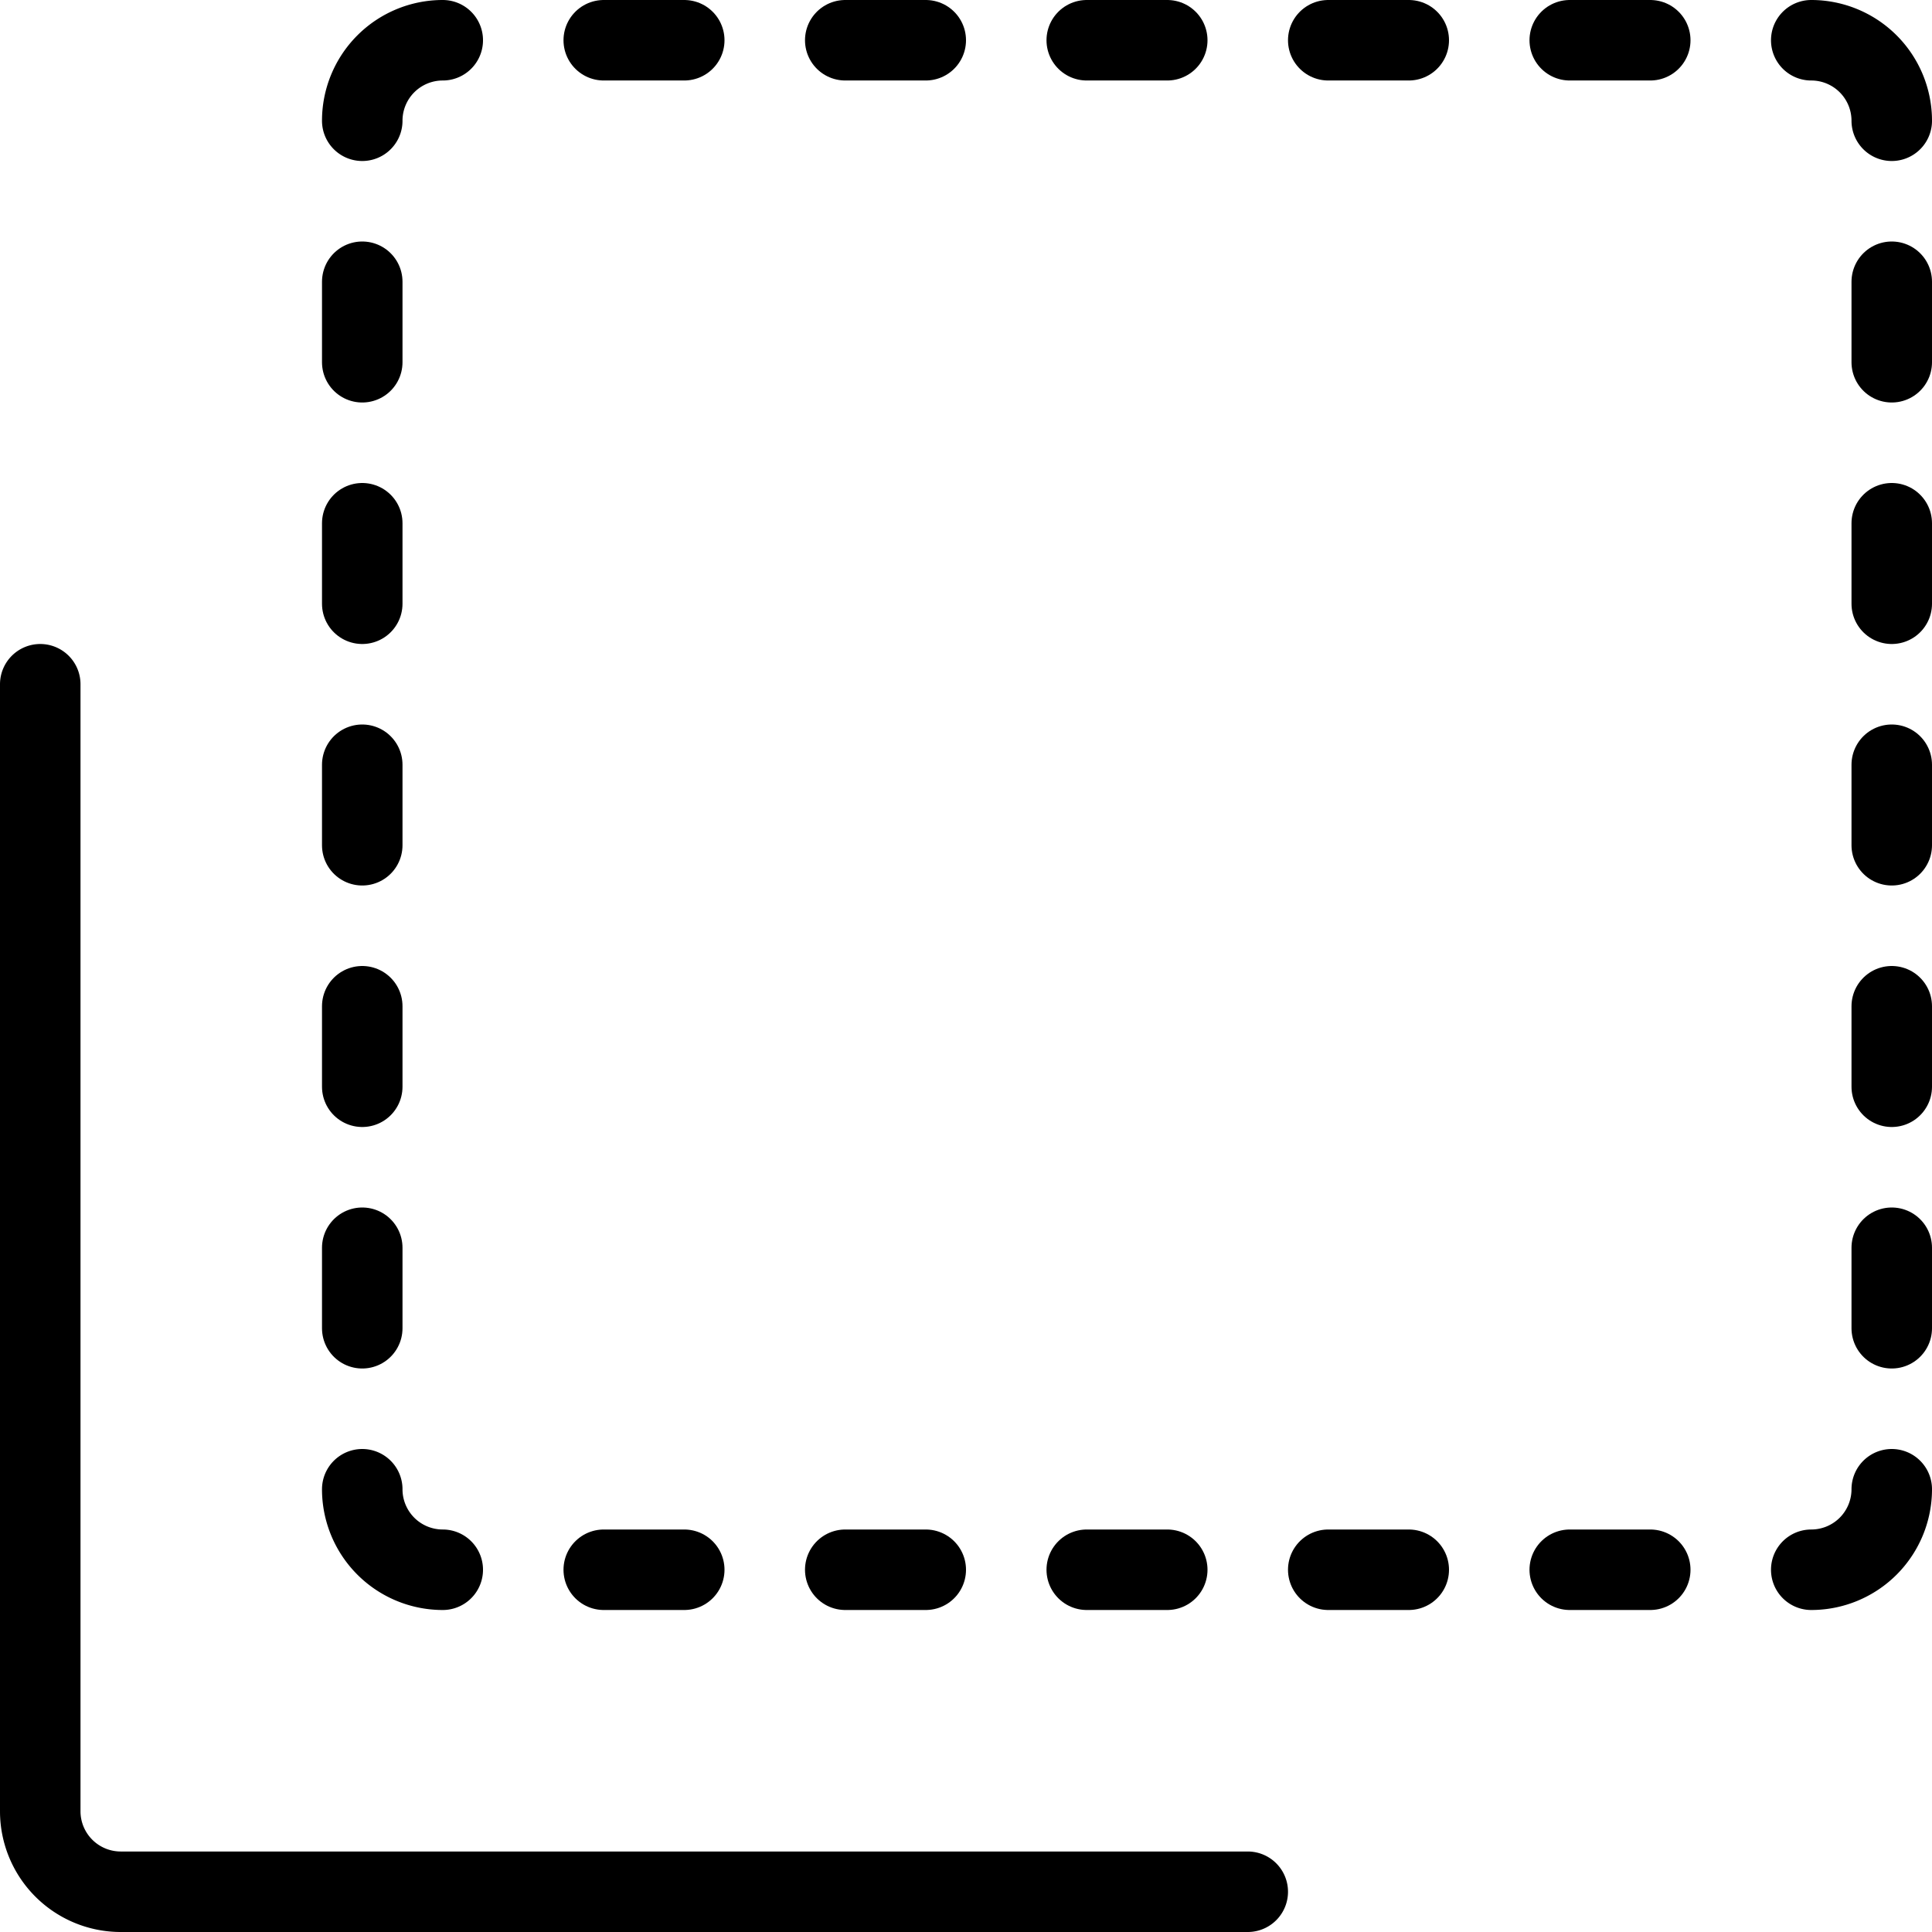
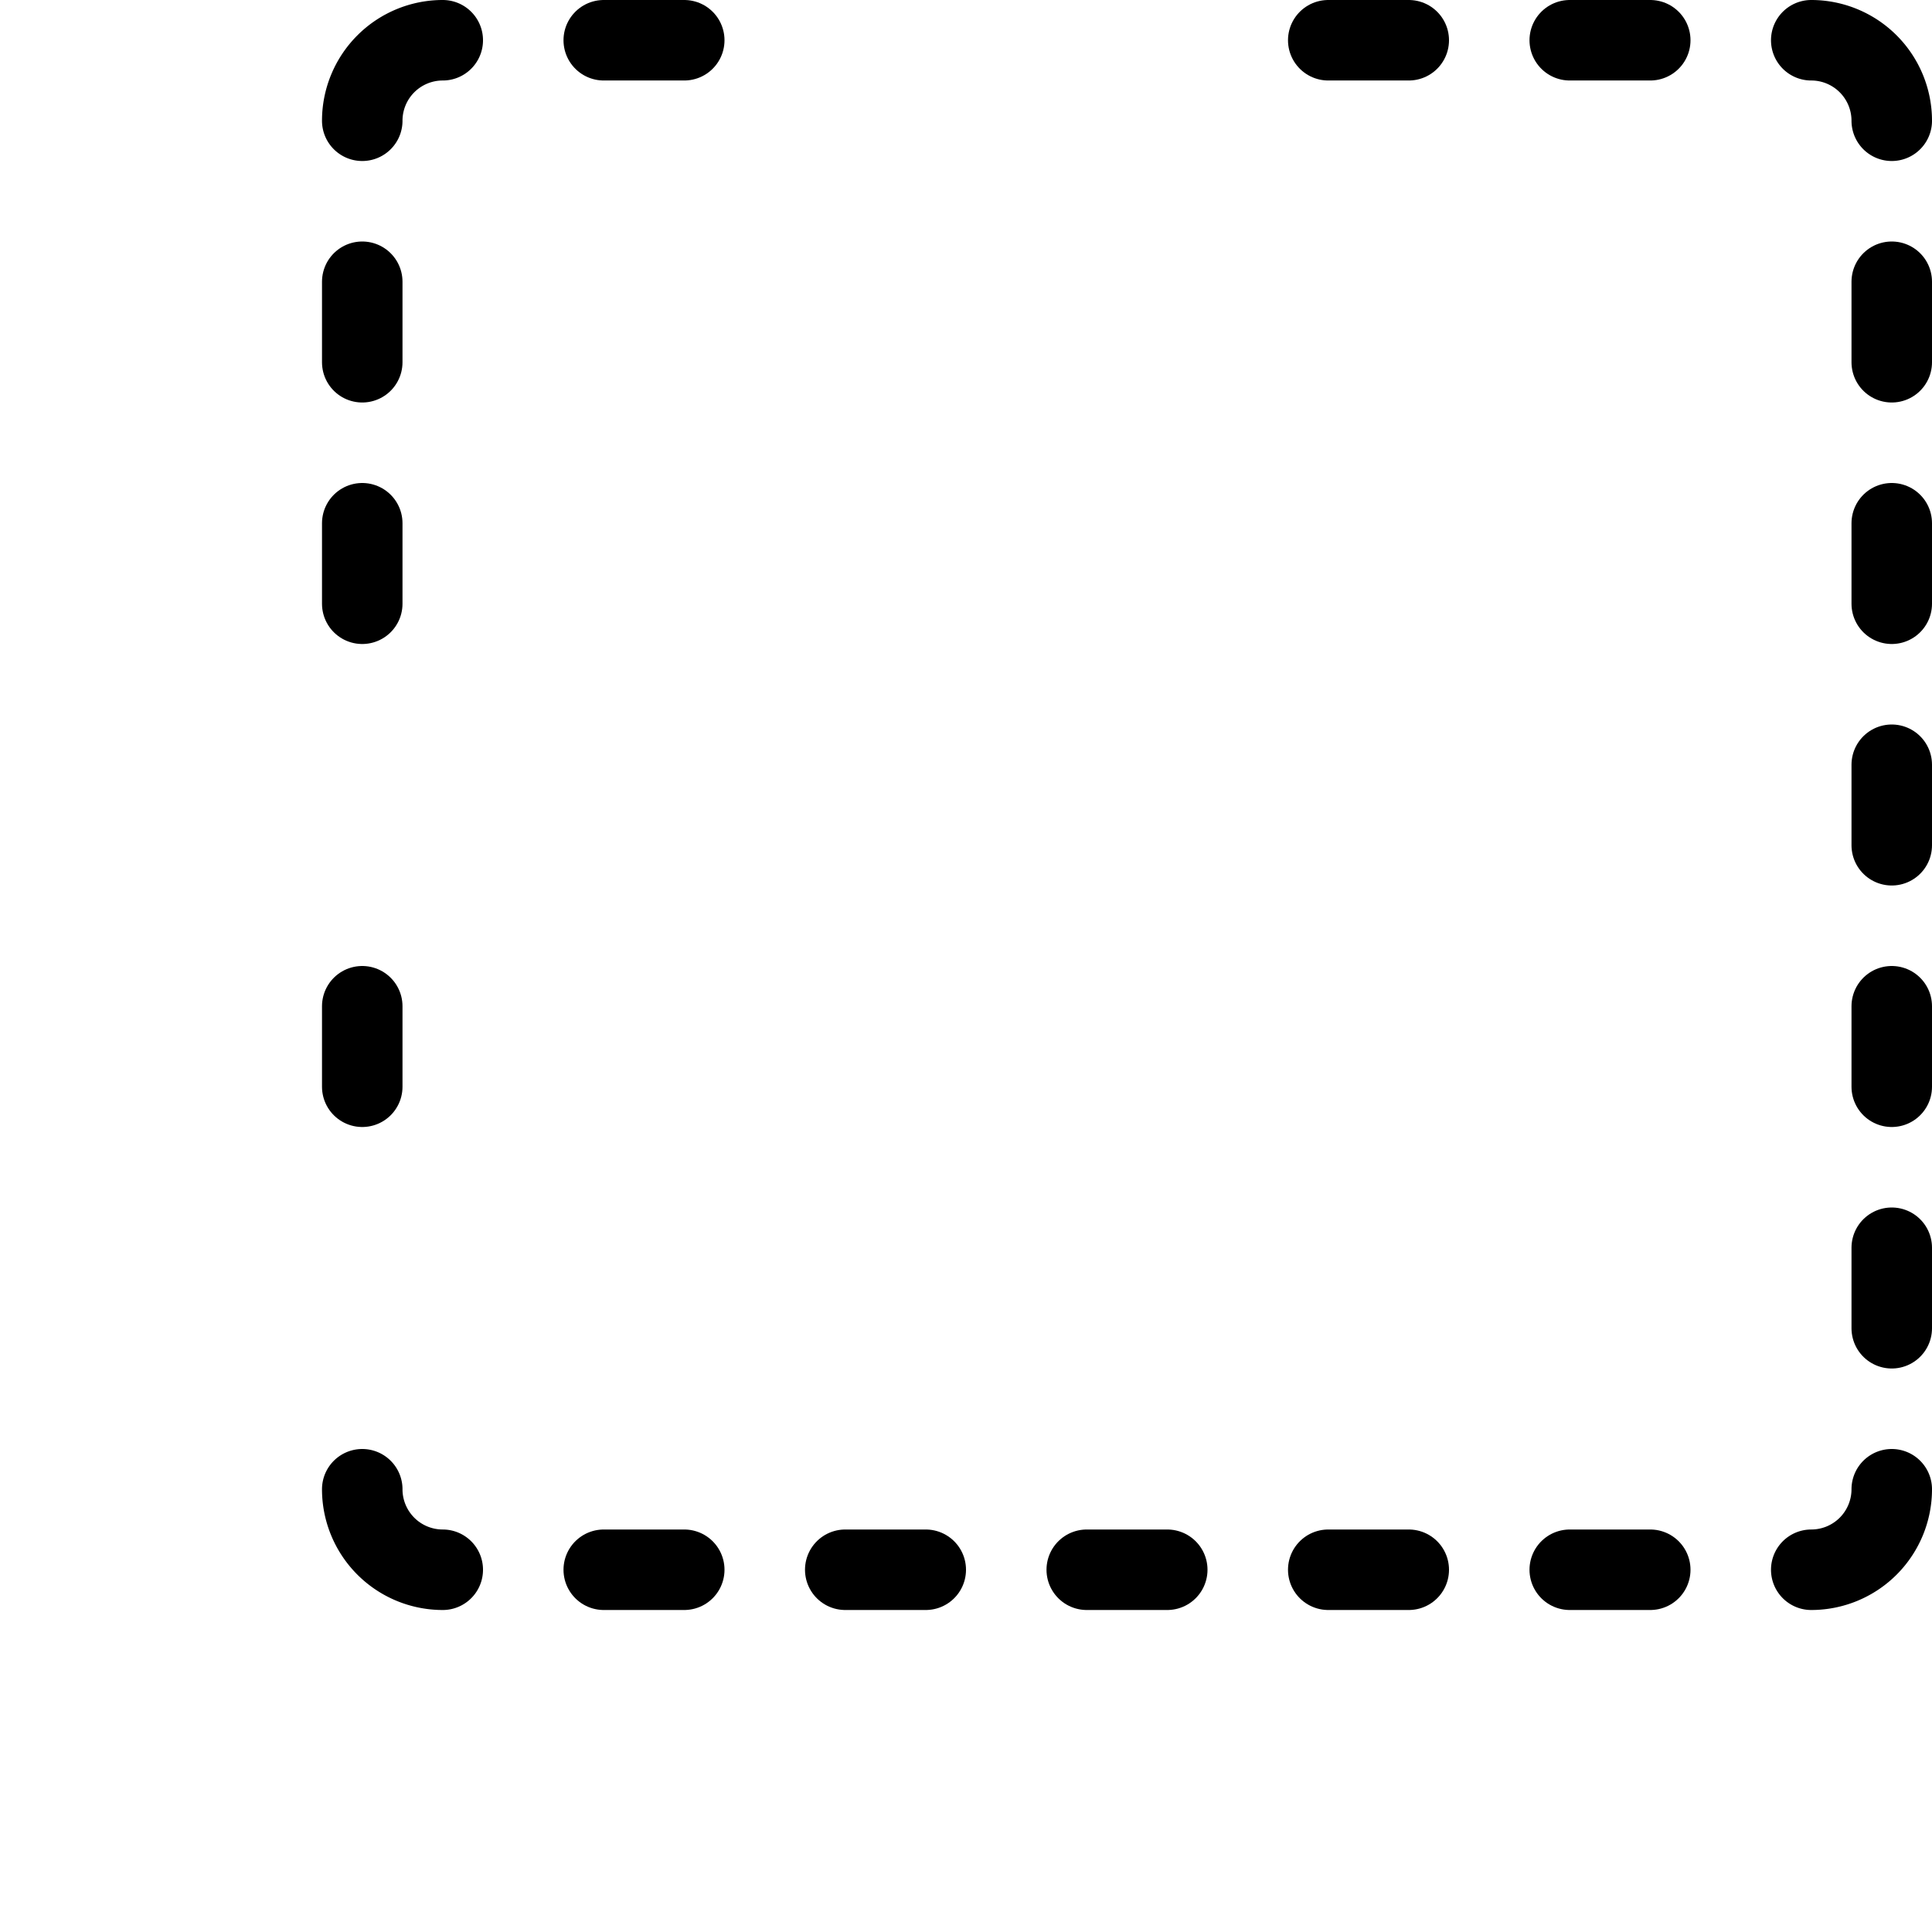
<svg xmlns="http://www.w3.org/2000/svg" viewBox="0 0 24 24">
  <g transform="matrix(1,0,0,1,0,0)">
-     <path d="M.5,8.5v14a1,1,0,0,0,1,1h14" fill="none" stroke="#000000" stroke-linecap="round" stroke-linejoin="round" />
    <path d="M5.5.5a1,1,0,0,0-1,1" fill="none" stroke="#000000" stroke-linecap="round" stroke-linejoin="round" />
    <path d="M22.5.5a1,1,0,0,1,1,1" fill="none" stroke="#000000" stroke-linecap="round" stroke-linejoin="round" />
    <path d="M4.5 3.5L4.5 4.5" fill="none" stroke="#000000" stroke-linecap="round" stroke-linejoin="round" />
    <path d="M8.5 0.5L7.5 0.5" fill="none" stroke="#000000" stroke-linecap="round" stroke-linejoin="round" />
    <path d="M8.5 19.5L7.5 19.5" fill="none" stroke="#000000" stroke-linecap="round" stroke-linejoin="round" />
-     <path d="M11.5 0.5L10.5 0.5" fill="none" stroke="#000000" stroke-linecap="round" stroke-linejoin="round" />
-     <path d="M14.5 0.5L13.5 0.5" fill="none" stroke="#000000" stroke-linecap="round" stroke-linejoin="round" />
    <path d="M17.5 0.5L16.5 0.5" fill="none" stroke="#000000" stroke-linecap="round" stroke-linejoin="round" />
    <path d="M20.5 0.5L19.5 0.5" fill="none" stroke="#000000" stroke-linecap="round" stroke-linejoin="round" />
    <path d="M11.5 19.5L10.5 19.5" fill="none" stroke="#000000" stroke-linecap="round" stroke-linejoin="round" />
    <path d="M14.5 19.5L13.5 19.5" fill="none" stroke="#000000" stroke-linecap="round" stroke-linejoin="round" />
    <path d="M17.5 19.5L16.5 19.5" fill="none" stroke="#000000" stroke-linecap="round" stroke-linejoin="round" />
    <path d="M20.5 19.5L19.5 19.5" fill="none" stroke="#000000" stroke-linecap="round" stroke-linejoin="round" />
    <path d="M22.5,19.5a1,1,0,0,0,1-1" fill="none" stroke="#000000" stroke-linecap="round" stroke-linejoin="round" />
    <path d="M23.5 16.5L23.5 15.5" fill="none" stroke="#000000" stroke-linecap="round" stroke-linejoin="round" />
    <path d="M5.5,19.5a1,1,0,0,1-1-1" fill="none" stroke="#000000" stroke-linecap="round" stroke-linejoin="round" />
-     <path d="M4.5 16.5L4.5 15.5" fill="none" stroke="#000000" stroke-linecap="round" stroke-linejoin="round" />
    <path d="M23.5 13.5L23.5 12.5" fill="none" stroke="#000000" stroke-linecap="round" stroke-linejoin="round" />
    <path d="M23.5 10.5L23.5 9.5" fill="none" stroke="#000000" stroke-linecap="round" stroke-linejoin="round" />
    <path d="M23.5 7.5L23.5 6.5" fill="none" stroke="#000000" stroke-linecap="round" stroke-linejoin="round" />
    <path d="M4.5 13.5L4.5 12.5" fill="none" stroke="#000000" stroke-linecap="round" stroke-linejoin="round" />
-     <path d="M4.5 10.5L4.5 9.5" fill="none" stroke="#000000" stroke-linecap="round" stroke-linejoin="round" />
    <path d="M4.5 7.5L4.5 6.5" fill="none" stroke="#000000" stroke-linecap="round" stroke-linejoin="round" />
    <path d="M23.5 4.5L23.5 3.5" fill="none" stroke="#000000" stroke-linecap="round" stroke-linejoin="round" />
  </g>
</svg>